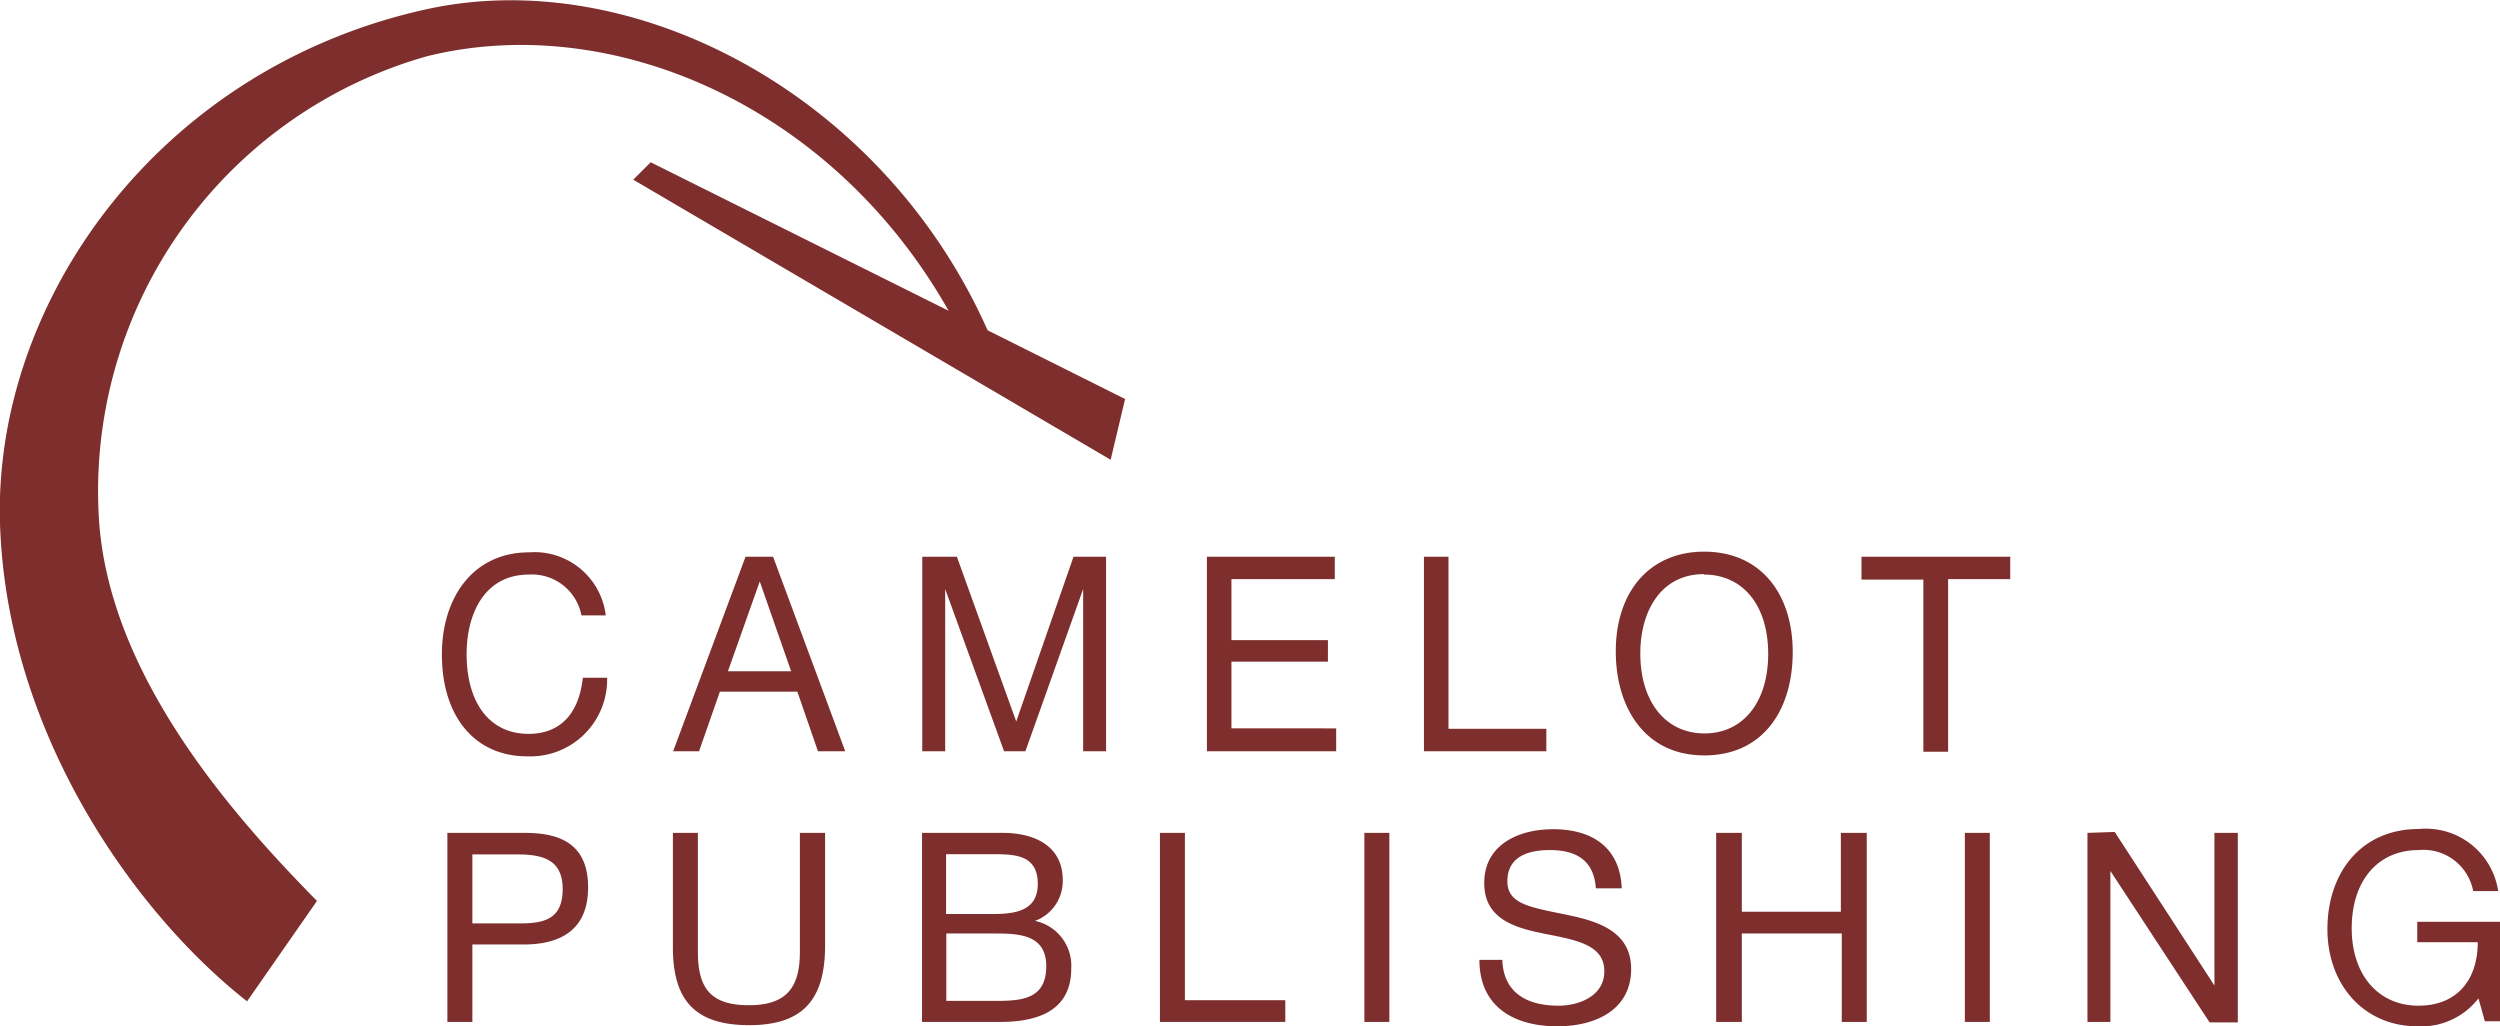
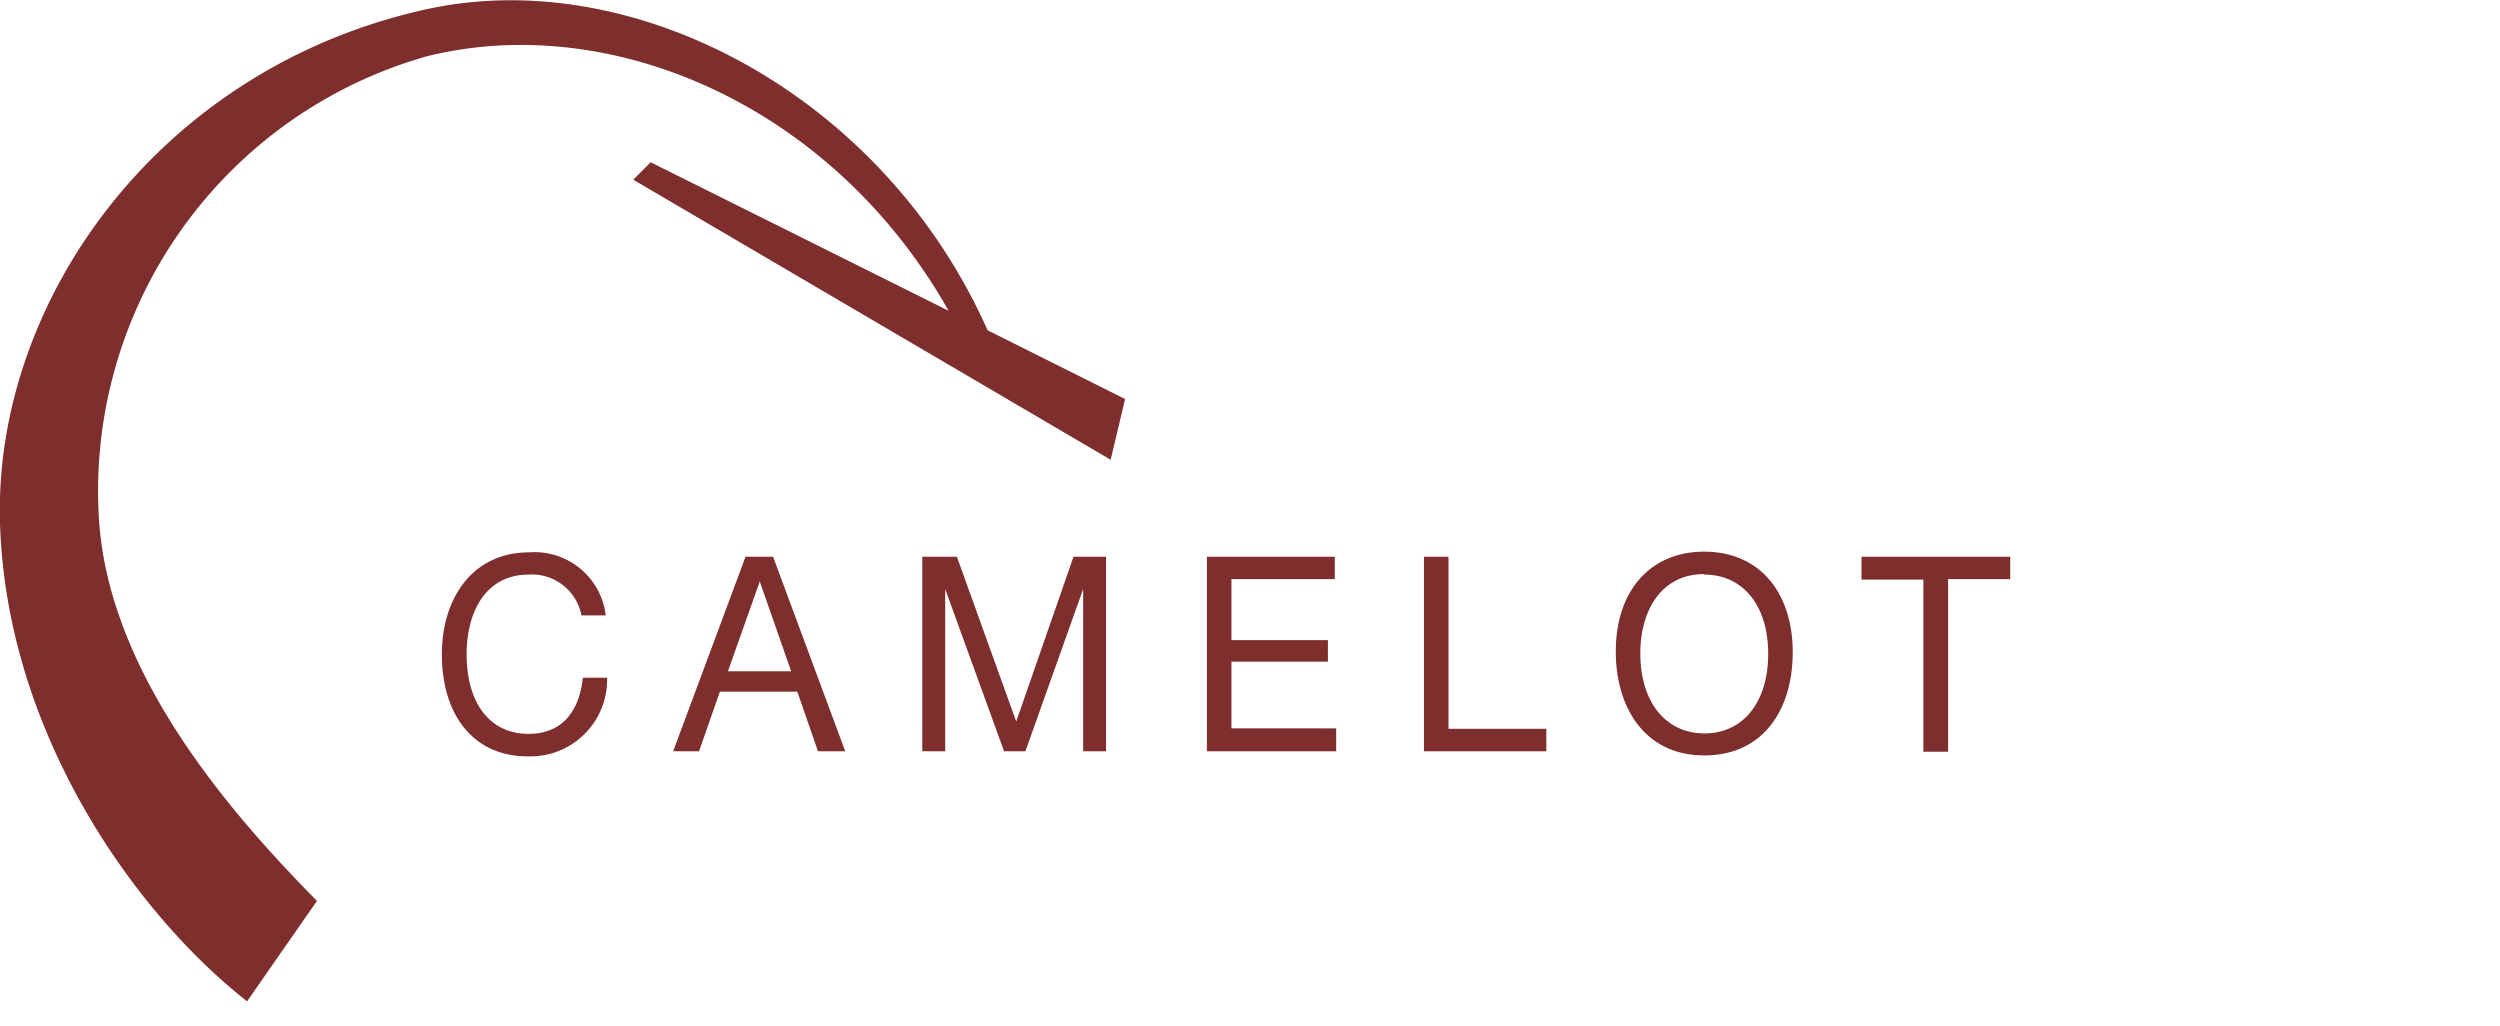
<svg xmlns="http://www.w3.org/2000/svg" viewBox="0 0 109.08 44.78">
  <defs>
    <style>.cls-1{fill:#7e2e2c;fill-rule:evenodd;}</style>
  </defs>
  <title>Camelot publishing</title>
  <g id="Layer_2" data-name="Layer 2">
    <g id="Layer_1-2" data-name="Layer 1">
-       <path class="cls-1" d="M109.08,40.22h-3.61v.89h2.64c0,1.59-.86,2.77-2.59,2.77s-2.91-1.32-2.91-3.38,1.13-3.41,2.92-3.41a2.21,2.21,0,0,1,2.38,1.79H109a3.19,3.19,0,0,0-3.45-2.71c-2.57,0-4,1.95-4,4.37s1.59,4.24,3.93,4.24a3.15,3.15,0,0,0,2.66-1.22l.28,1h.69V40.22Zm-18-3.88v8.25h1V38l4.33,6.61h1.23V36.34H96.62V43l-4.35-6.7Zm-4.26,0H85.73v8.25h1.09V36.34Zm-5.41,0H80.32v3.44H76V36.34H74.88v8.25H76V40.73h4.36v3.86h1.09V36.34ZM70.76,38.76c-.07-1.77-1.27-2.58-3-2.58-1.48,0-3,.66-3,2.35s1.55,2,2.88,2.26S70,41.31,70,42.38s-1.09,1.5-2,1.5c-1.32,0-2.4-.52-2.45-2h-1c0,2,1.44,2.9,3.41,2.9,1.58,0,3.21-.67,3.21-2.5S69.37,40.12,68,39.84s-2.23-.46-2.23-1.39.68-1.36,1.86-1.36,1.92.48,2,1.67ZM60.62,36.34H59.53v8.25h1.09V36.34Zm-4.54,7.3H51.7v-7.3H50.61v8.25h5.47v-1ZM41.29,40.73h2c1.1,0,2.36,0,2.36,1.43s-1.07,1.51-2.17,1.51H41.29V40.73Zm0-3.46h2.06c1,0,1.93.06,1.93,1.3s-1.11,1.31-2,1.31h-2V37.27Zm-1.06-.93v8.25h3.39c1.57,0,3.12-.43,3.12-2.33a2,2,0,0,0-1.58-2.08,1.85,1.85,0,0,0,1.21-1.78c0-1.51-1.26-2.06-2.62-2.06Zm-10.87,0v5c0,2.28.94,3.39,3.33,3.39S36,43.57,36,41.25V36.34h-1.1v5.2c0,1.52-.56,2.32-2.22,2.32s-2.23-.73-2.23-2.32v-5.2Zm-8.75.94h1.94c1.08,0,2,.19,2,1.51s-.81,1.5-1.87,1.5H20.61v-3Zm-1.09-.94v8.25h1.09V41.21h2.23c1.61,0,2.82-.63,2.82-2.49s-1.17-2.38-2.75-2.38Z" />
      <path class="cls-1" d="M87.69,24.29H81.22v1h2.7v7.51H85V25.27h2.71v-1Zm-13.34.78c1.71,0,2.8,1.36,2.8,3.46S76.06,32,74.37,32s-2.8-1.37-2.8-3.49c0-1.82.88-3.46,2.78-3.46Zm0-1c-2.34,0-3.85,1.71-3.85,4.35,0,2.47,1.28,4.54,3.86,4.54s3.86-2,3.86-4.51-1.37-4.38-3.87-4.38ZM67.47,31.8H63.2V24.29H62.13v8.49h5.34v-1Zm-9.23-7.51H52.66v8.49H58.3v-1H53.73V28.87h4.21v-.94H53.73V25.27h4.51v-1Zm-18,0v8.49h1V25.7l2.57,7.08h.93l2.52-7.08v7.08h1V24.29H46.84l-2.5,7.19-2.59-7.19Zm-5.76,5H31.76l1.39-3.92,1.37,3.92Zm-.75-5h-1.2l-3.16,8.49h1.13l.91-2.6h3.38l.9,2.6h1.19l-3.15-8.49ZM26.5,29.57H25.43c-.17,1.59-1,2.45-2.37,2.45-1.68,0-2.7-1.33-2.7-3.48,0-1.79.8-3.47,2.71-3.47a2.2,2.2,0,0,1,2.3,1.78h1.06a3.13,3.13,0,0,0-3.34-2.75c-2.47,0-3.81,2-3.81,4.45C19.28,31.27,20.72,33,23,33a3.35,3.35,0,0,0,3.49-3.41Z" />
-       <path class="cls-1" d="M41.39,13.56h0l-13-6.48-.76.76L48.46,20.06l.63-2.65-6-3c-4.59-10.33-15.49-16-24.51-14C6.88,3-.29,13.2,0,22.83c.28,9.13,5.86,17,10.78,20.86l3.05-4.38c-3.69-3.75-9.06-9.83-9.51-16.62A19.72,19.72,0,0,1,18.61,2.46c8-2,17.68,2.08,22.78,11.1Z" />
+       <path class="cls-1" d="M41.39,13.56h0l-13-6.48-.76.76L48.46,20.06l.63-2.65-6-3c-4.59-10.33-15.49-16-24.51-14C6.88,3-.29,13.2,0,22.83c.28,9.13,5.86,17,10.78,20.86l3.05-4.38c-3.69-3.75-9.06-9.83-9.51-16.62A19.72,19.72,0,0,1,18.61,2.46c8-2,17.68,2.08,22.78,11.1" />
    </g>
  </g>
</svg>